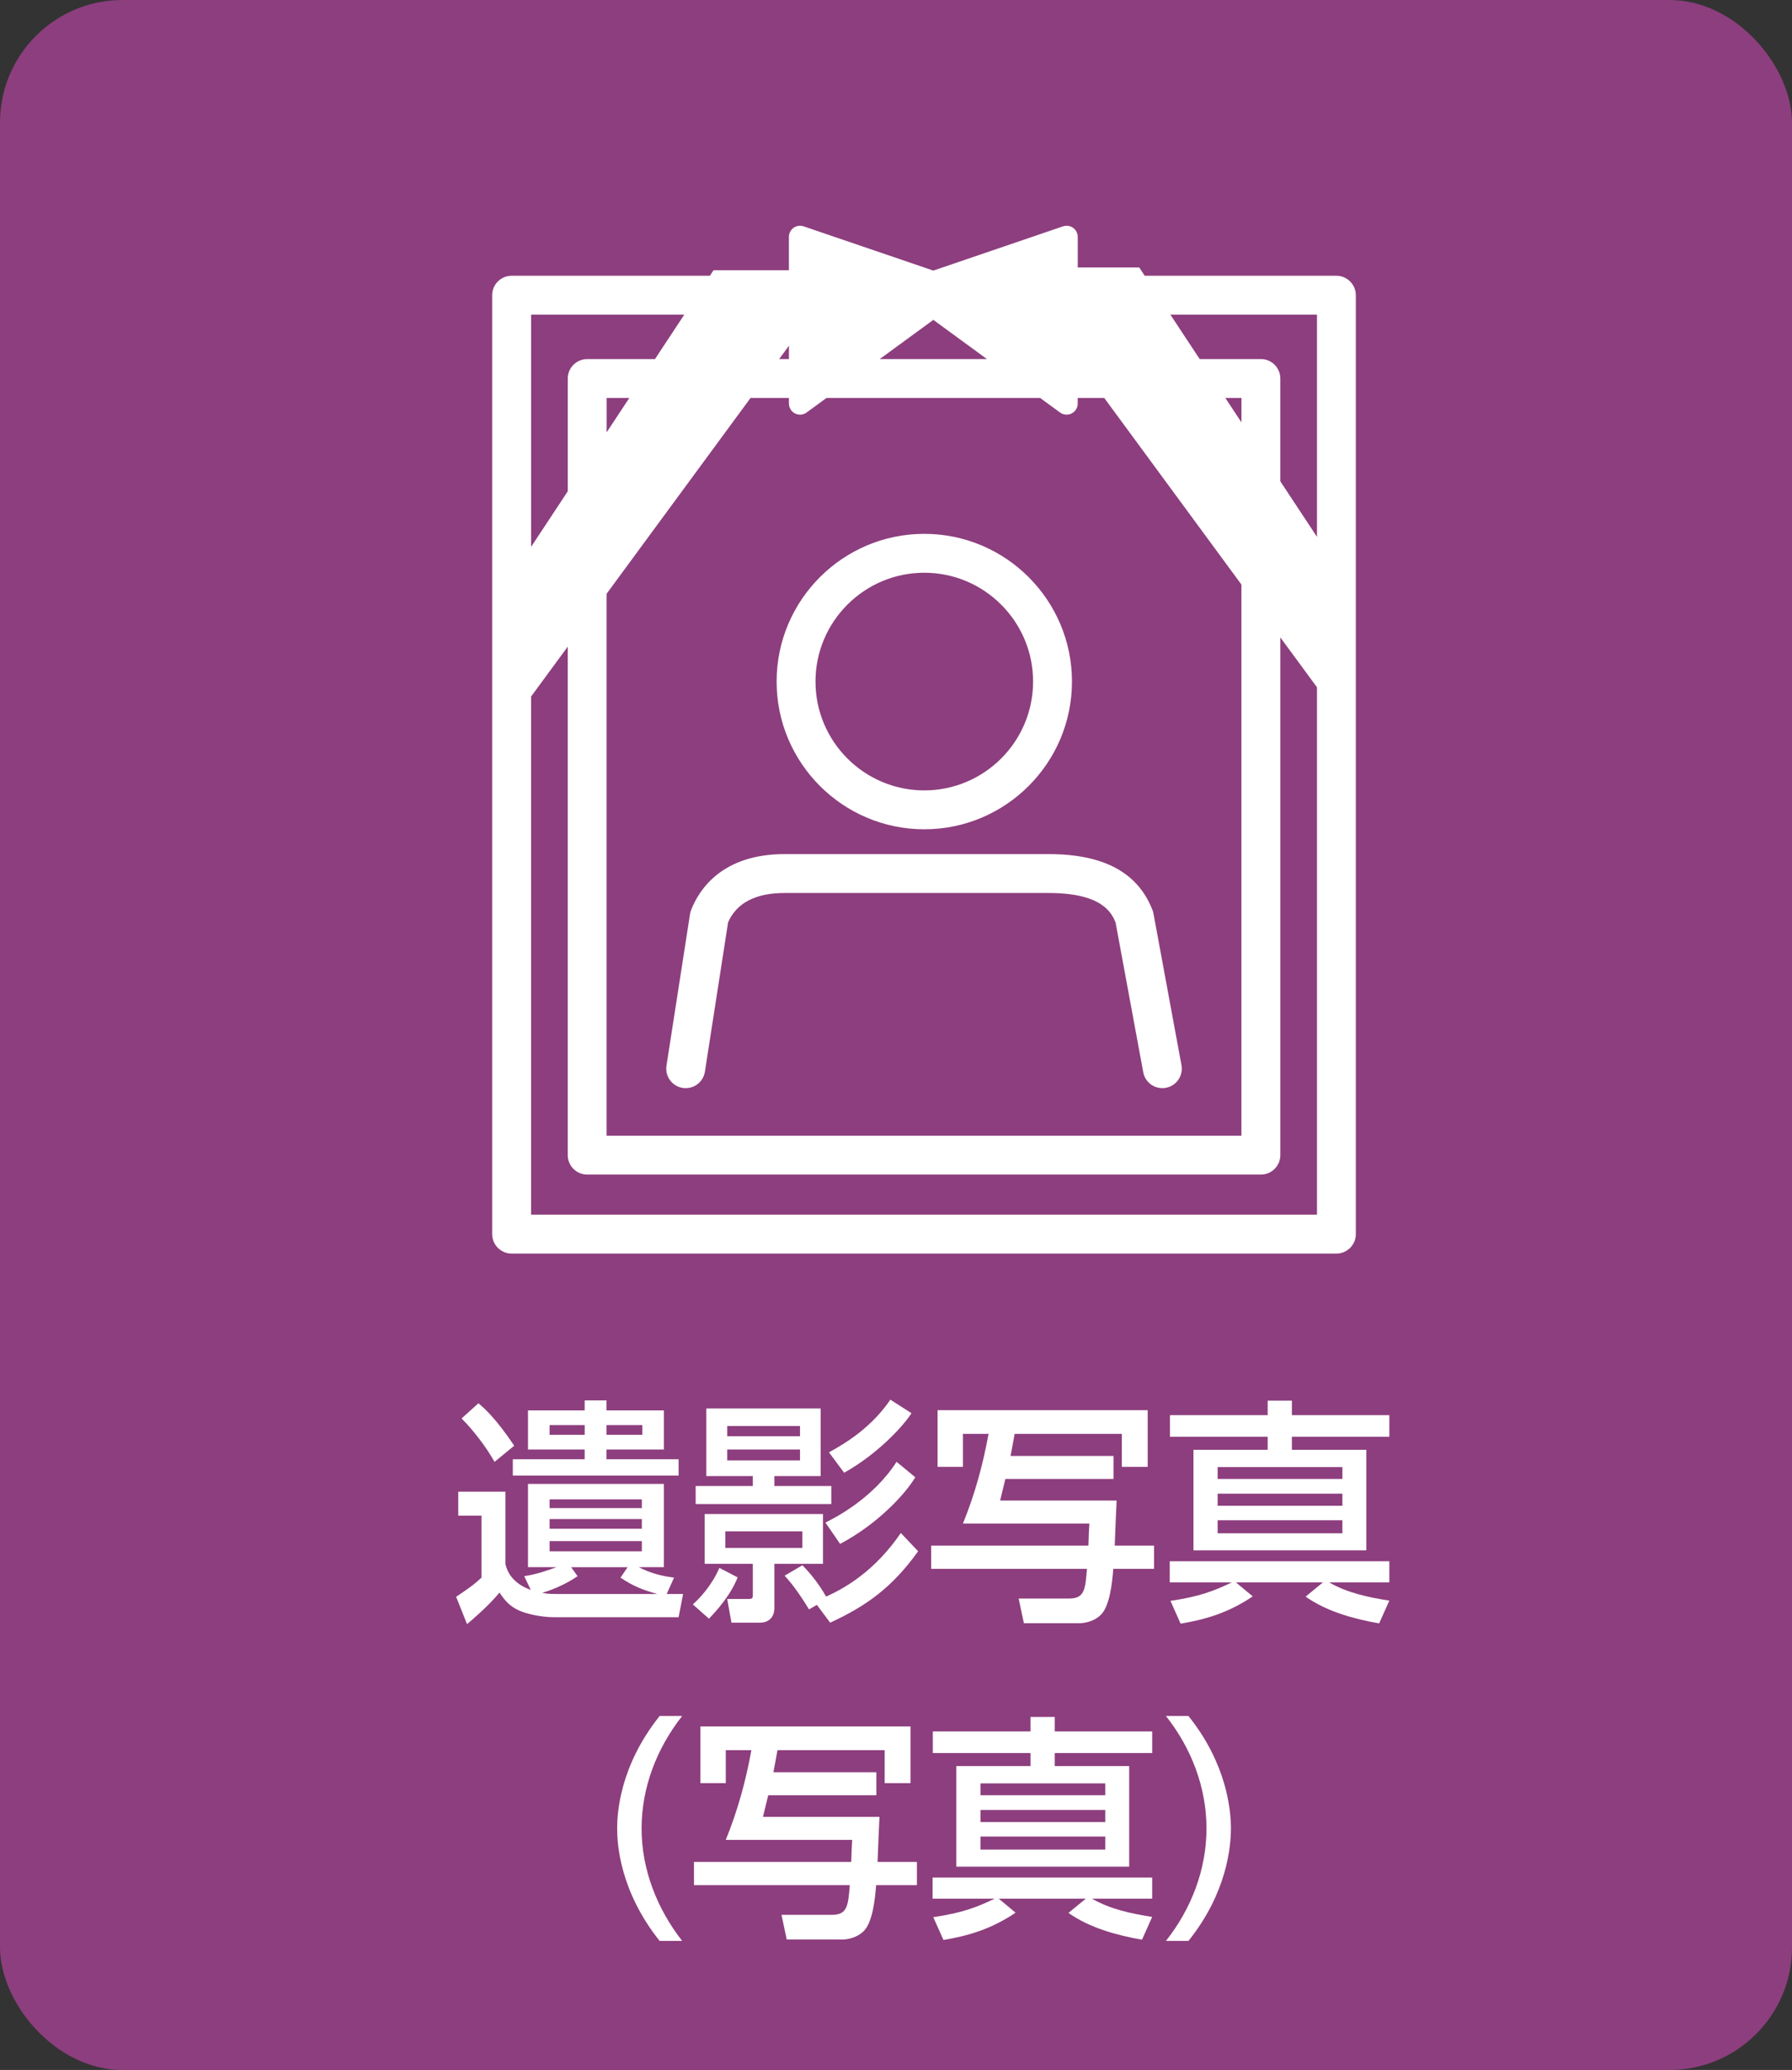
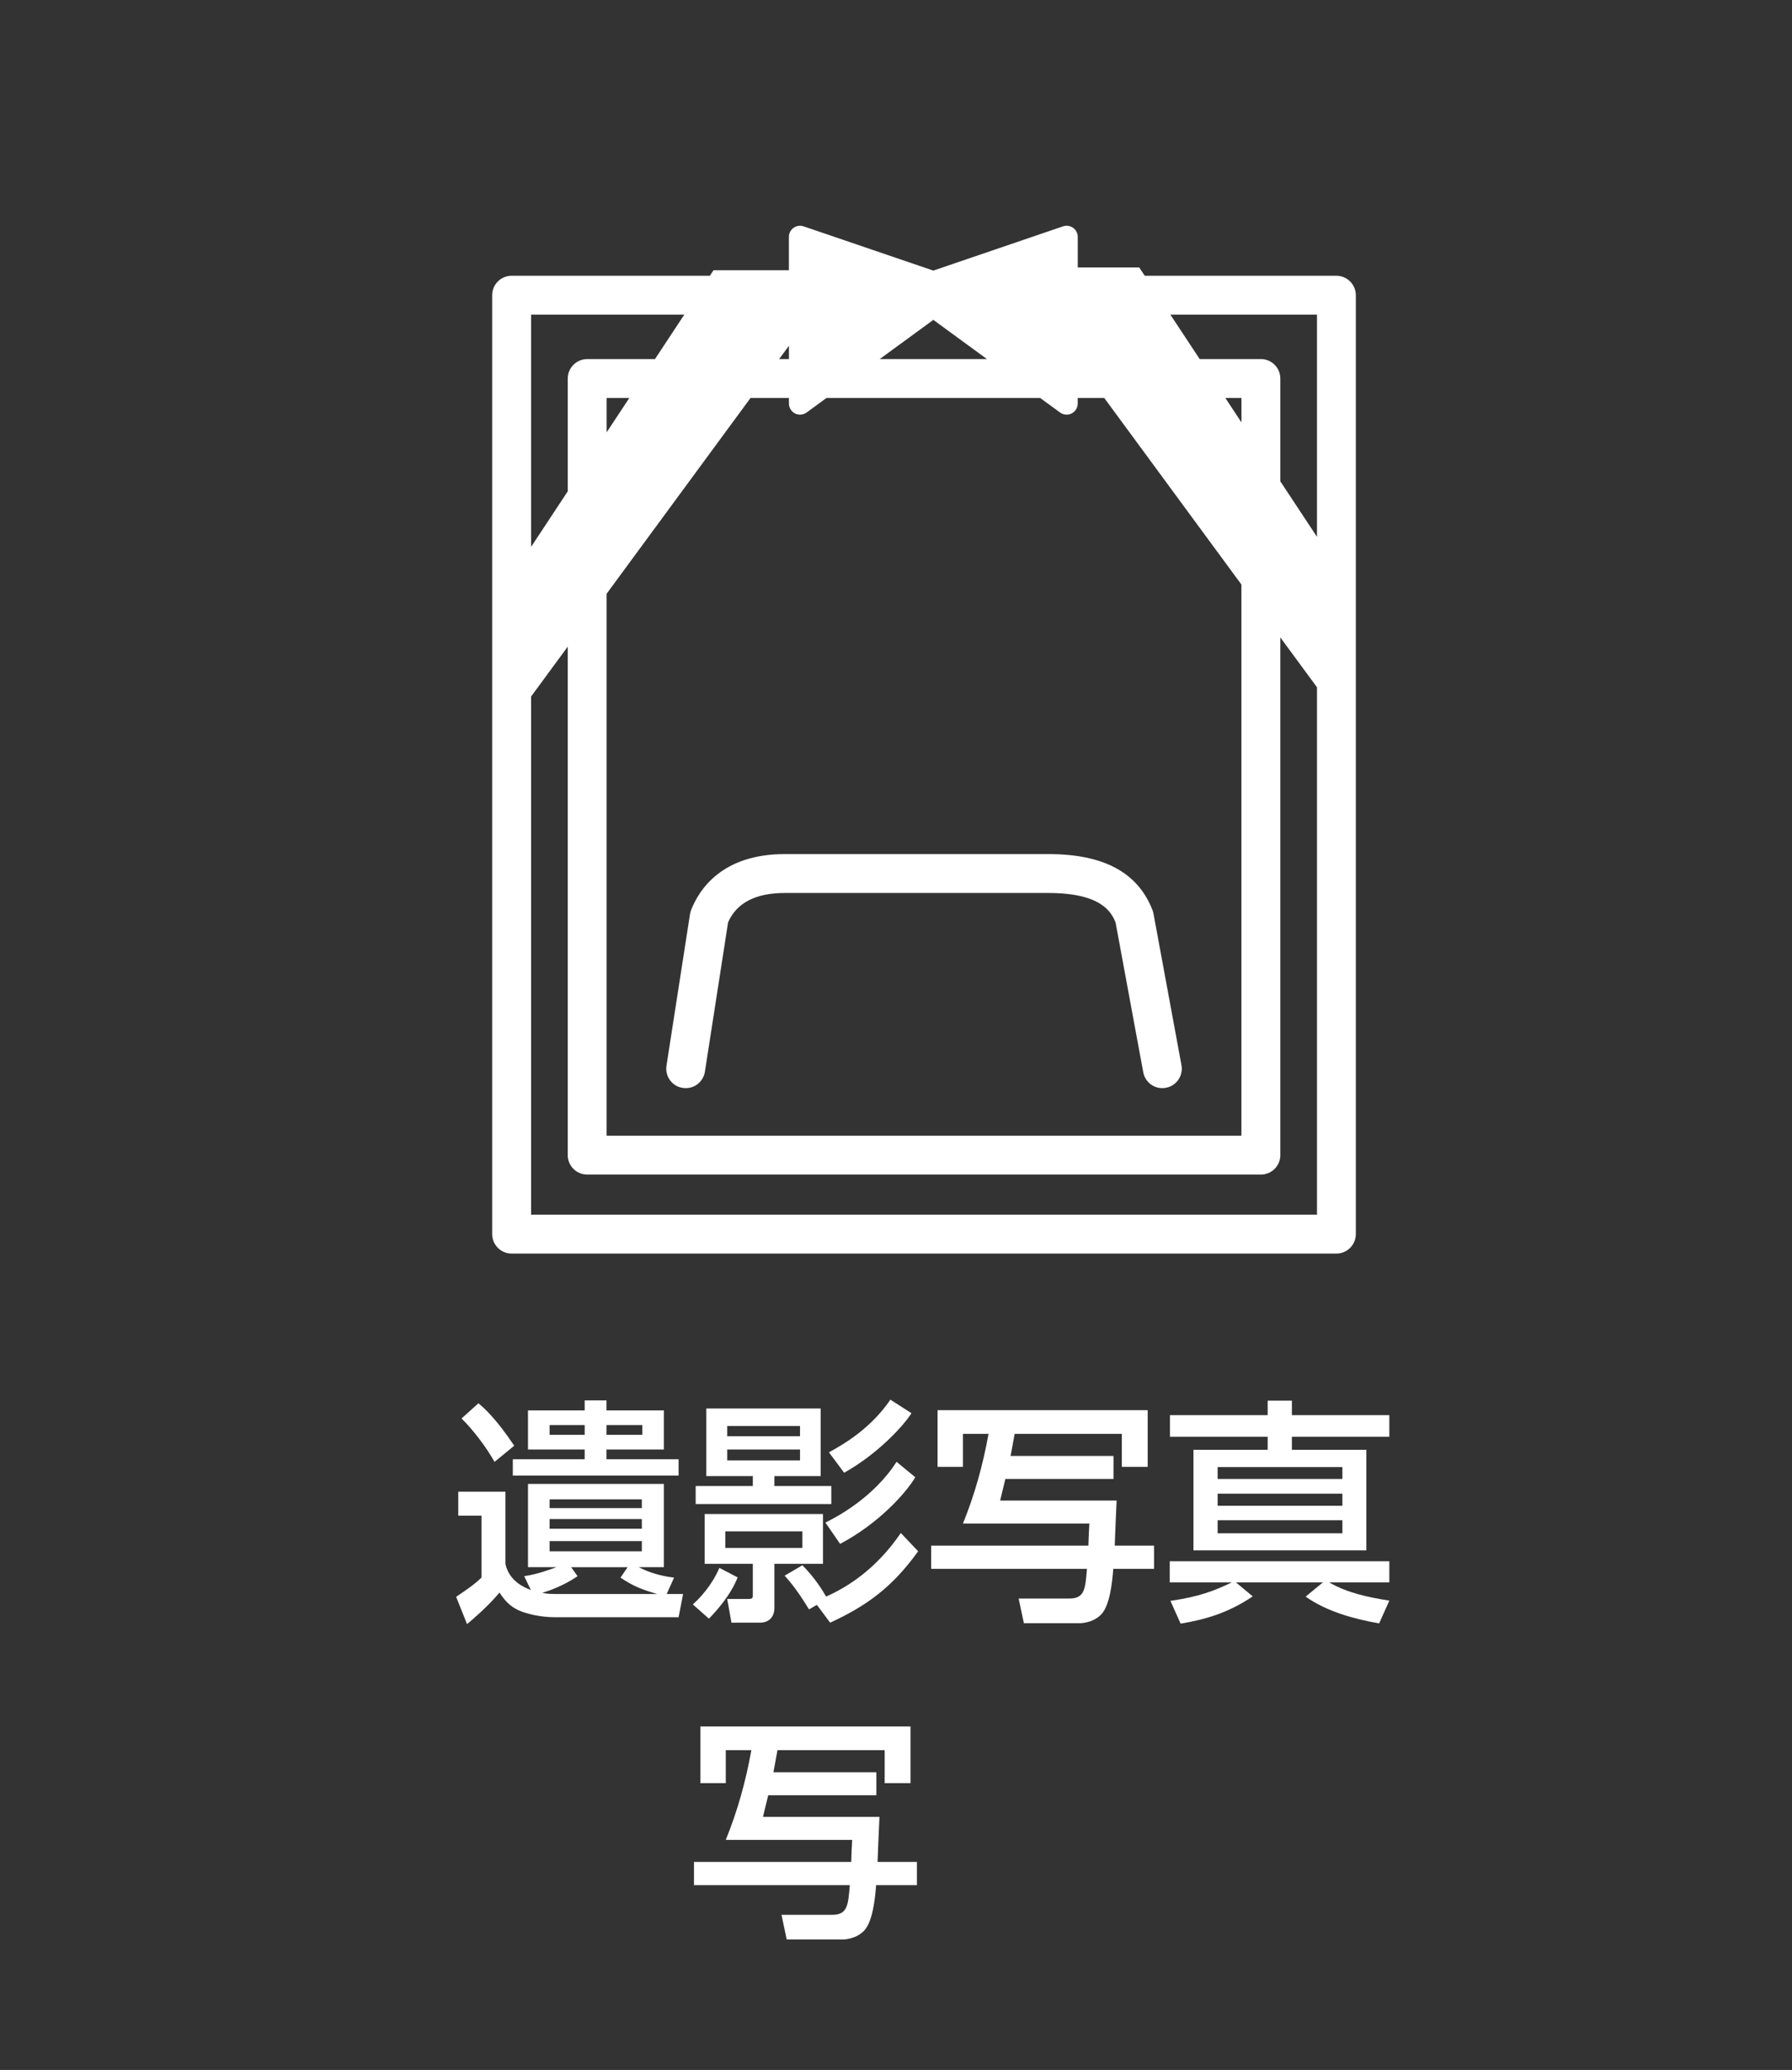
<svg xmlns="http://www.w3.org/2000/svg" id="_レイヤー_2" width="96.387" height="111.306" viewBox="0 0 96.387 111.306">
  <rect x="0" y="0" width="96.387" height="111.306" fill="#333333" stroke="none" />
  <g id="_レイヤー_1-2">
-     <rect y="0" width="96.387" height="111.306" rx="6.592" ry="6.592" fill="#8d3e7e" />
    <g>
      <path d="m35.861,85.712h.881l-.242,1.25h-6.672c-.688,0-1.479-.166-1.927-.37-.497-.229-.765-.548-1.033-.957-.625.752-1.556,1.543-1.747,1.696l-.587-1.467c.6-.408.932-.625,1.365-1.033v-3.33h-1.25v-1.288h2.538v3.891c.102.446.408,1.046,1.365,1.39l-.357-.74c.701-.102,1.353-.344,1.734-.485h-1.53v-4.477h7.31v4.477h-1.353c.587.307,1.237.485,1.9.562l-.396.88Zm-10.128-10.256c.331.281.931.804,1.926,2.283l-1.059.868c-.446-.791-1.122-1.684-1.773-2.334l.906-.816Zm5.715-.153h1.174v.536h3.087v2.104h-3.087v.523h3.878v.88h-8.917v-.88h3.865v-.523h-3.049v-2.104h3.049v-.536Zm2.309,8.967h-3.036l.345.485c-.74.51-1.544.791-1.9.893.179.038.331.064.727.064h5.46c-.753-.217-1.263-.396-1.978-.88l.383-.562Zm-4.196-7.641v.523h1.888v-.523h-1.888Zm0,3.993v.472h4.962v-.472h-4.962Zm0,1.059v.523h4.962v-.523h-4.962Zm0,1.187v.548h4.962v-.548h-4.962Zm3.062-6.238v.523h1.926v-.523h-1.926Z" fill="#fff" />
      <path d="m39.676,84.819c-.37.944-1.123,1.786-1.544,2.22l-.867-.766c.37-.332,1.008-.995,1.429-1.964l.982.51Zm-1.685-9.083h6.149v3.635h-2.488v.536h3.062v.969h-7.296v-.969h3.074v-.536h-2.501v-3.635Zm2.501,8.355h-2.59v-2.679h6.365v2.679h-2.615v2.398c0,.255-.127.766-.791.766h-1.518l-.229-1.276h1.122c.153,0,.256,0,.256-.178v-1.709Zm-1.48-1.748v.893h4.146v-.893h-4.146Zm.103-5.664v.549h3.916v-.549h-3.916Zm0,1.263v.587h3.916v-.587h-3.916Zm4.822,8.355l-.422.243c-.548-.893-.905-1.365-1.313-1.812l.957-.561c.688.688,1.122,1.416,1.275,1.684,1.059-.472,2.641-1.403,4.019-3.419l.931.982c-1.391,1.939-2.768,2.934-4.732,3.84l-.714-.957Zm.459-4.426c.548-.268,2.576-1.314,3.827-3.266l1.007.829c-.484.829-1.964,2.488-4.043,3.584l-.791-1.148Zm.191-3.776c.931-.51,2.283-1.339,3.304-2.832l1.135.727c-.446.702-1.837,2.207-3.622,3.202l-.816-1.097Z" fill="#fff" />
      <path d="m51.794,81.924c.638-1.569,1.071-3.138,1.377-4.822h-1.377v1.773h-1.365v-3.049h11.302v3.049h-1.391v-1.773h-5.766c-.038.229-.191,1.033-.217,1.187h5.536v1.237h-5.816c-.038.166-.242.97-.281,1.161h6.264c-.013.153-.089,2.118-.102,2.424h2.117v1.25h-2.194c-.063.804-.191,1.926-.625,2.424-.383.421-.957.498-1.187.498h-2.997l-.281-1.327h2.718c.829,0,.867-.498.956-1.595h-8.381v-1.25h8.458c0-.179.038-.995.051-1.186h-6.799Z" fill="#fff" />
      <path d="m74.181,87.294c-1.365-.242-2.819-.638-3.955-1.441l.932-.766h-4.682l.905.753c-1.339.906-2.589,1.25-3.878,1.467l-.548-1.225c1.556-.229,2.347-.536,3.304-.995h-3.342v-1.135h11.812v1.135h-3.239c.994.574,2.117.804,3.239.982l-.548,1.225Zm.548-10.039h-5.242v.702h4.005v5.409h-9.299v-5.409h3.992v-.702h-5.255v-1.161h5.255v-.778h1.302v.778h5.242v1.161Zm-2.525,1.633h-6.71v.638h6.71v-.638Zm0,1.429h-6.71v.65h6.71v-.65Zm0,1.429h-6.71v.702h6.71v-.702Z" fill="#fff" />
-       <path d="m35.479,104.366c-2.156-2.705-2.284-5.243-2.284-6.046s.128-3.342,2.284-6.047h1.212c-1.365,1.735-2.182,3.84-2.182,6.047s.829,4.312,2.182,6.046h-1.212Z" fill="#fff" />
      <path d="m39.038,98.932c.638-1.569,1.071-3.138,1.377-4.822h-1.377v1.773h-1.365v-3.049h11.302v3.049h-1.391v-1.773h-5.766c-.038.229-.191,1.033-.217,1.187h5.536v1.237h-5.816c-.038.166-.242.97-.281,1.161h6.264c-.013.153-.089,2.118-.102,2.424h2.117v1.25h-2.194c-.063.804-.191,1.926-.625,2.424-.383.421-.957.498-1.187.498h-2.997l-.281-1.327h2.718c.829,0,.867-.498.956-1.595h-8.381v-1.25h8.458c0-.179.038-.995.051-1.186h-6.799Z" fill="#fff" />
-       <path d="m61.425,104.302c-1.365-.242-2.819-.638-3.955-1.441l.932-.766h-4.682l.905.753c-1.339.906-2.589,1.25-3.878,1.467l-.548-1.225c1.556-.229,2.347-.536,3.304-.995h-3.342v-1.135h11.812v1.135h-3.239c.994.574,2.117.804,3.239.982l-.548,1.225Zm.548-10.039h-5.242v.702h4.005v5.409h-9.299v-5.409h3.992v-.702h-5.255v-1.161h5.255v-.778h1.302v.778h5.242v1.161Zm-2.525,1.633h-6.71v.638h6.71v-.638Zm0,1.429h-6.71v.65h6.71v-.65Zm0,1.429h-6.71v.702h6.71v-.702Z" fill="#fff" />
-       <path d="m62.713,104.366c1.364-1.722,2.181-3.84,2.181-6.046s-.816-4.325-2.181-6.047h1.211c2.067,2.577,2.284,5.064,2.284,6.047s-.217,3.47-2.284,6.046h-1.211Z" fill="#fff" />
    </g>
    <g>
-       <path d="m49.715,44.592c4.38,0,7.943-3.563,7.943-7.943s-3.563-7.943-7.943-7.943-7.943,3.563-7.943,7.943,3.563,7.943,7.943,7.943Zm0-13.795c3.227,0,5.852,2.625,5.852,5.852s-2.625,5.852-5.852,5.852-5.852-2.625-5.852-5.852,2.625-5.852,5.852-5.852Z" fill="#fff" />
      <path d="m36.721,58.5c.572.088,1.105-.302,1.194-.873l1.247-8.031c.458-1.048,1.483-1.579,3.049-1.579h14.175c2.839,0,3.387,1.016,3.618,1.586l1.488,8.053c.093.504.532.856,1.027.856.063,0,.127-.006.191-.018.568-.105.943-.65.838-1.218l-1.506-8.154c-.012-.065-.03-.13-.055-.191-.792-2.022-2.624-3.005-5.601-3.005h-14.175c-3.358,0-4.597,1.883-5.037,3.005-.028.071-.048.145-.06.221l-1.266,8.154c-.088.571.302,1.105.873,1.194Z" fill="#fff" />
      <path d="m71.881,14.828h-10.31l-.296-.448h-3.306v-1.643c0-.193-.093-.374-.25-.486-.157-.112-.358-.142-.541-.08l-6.977,2.379-6.977-2.379c-.183-.062-.384-.033-.541.08-.157.112-.25.293-.25.486v1.792h-4.053l-.197.299h-10.664c-.577,0-1.046.468-1.046,1.046v50.487c0,.577.468,1.046,1.046,1.046h44.361c.577,0,1.046-.468,1.046-1.046V15.874c0-.577-.468-1.046-1.046-1.046Zm-21.679,2.373l2.885,2.108h-5.771l2.885-2.108Zm-7.767,1.391v.717h-.527l.527-.717Zm-2.065,2.808h2.065v.299c0,.225.126.431.327.533.085.043.178.065.27.065.124,0,.248-.039.352-.115l1.069-.781h11.496l1.069.781c.104.076.228.115.352.115.092,0,.185-.021.27-.065.201-.102.327-.308.327-.533v-.299h1.428l7.377,10.032v29.636h-34.145v-29.139l7.742-10.529Zm25.538,0h.866v1.312l-.866-1.312Zm-33.279,1.848v-1.848h1.22l-1.22,1.848Zm-4.062-6.329h8.239l-1.577,2.39h-3.645c-.577,0-1.046.468-1.046,1.046v6.063l-1.971,2.987v-12.485Zm42.269,48.396H28.566v-27.862l1.971-2.681v27.341c0,.577.468,1.046,1.046,1.046h36.237c.577,0,1.046-.468,1.046-1.046v-27.837l1.971,2.68v28.359Zm0-36.448l-1.971-2.986v-5.527c0-.577-.468-1.046-1.046-1.046h-3.291l-1.577-2.39h7.885v11.948Z" fill="#fff" />
    </g>
  </g>
</svg>